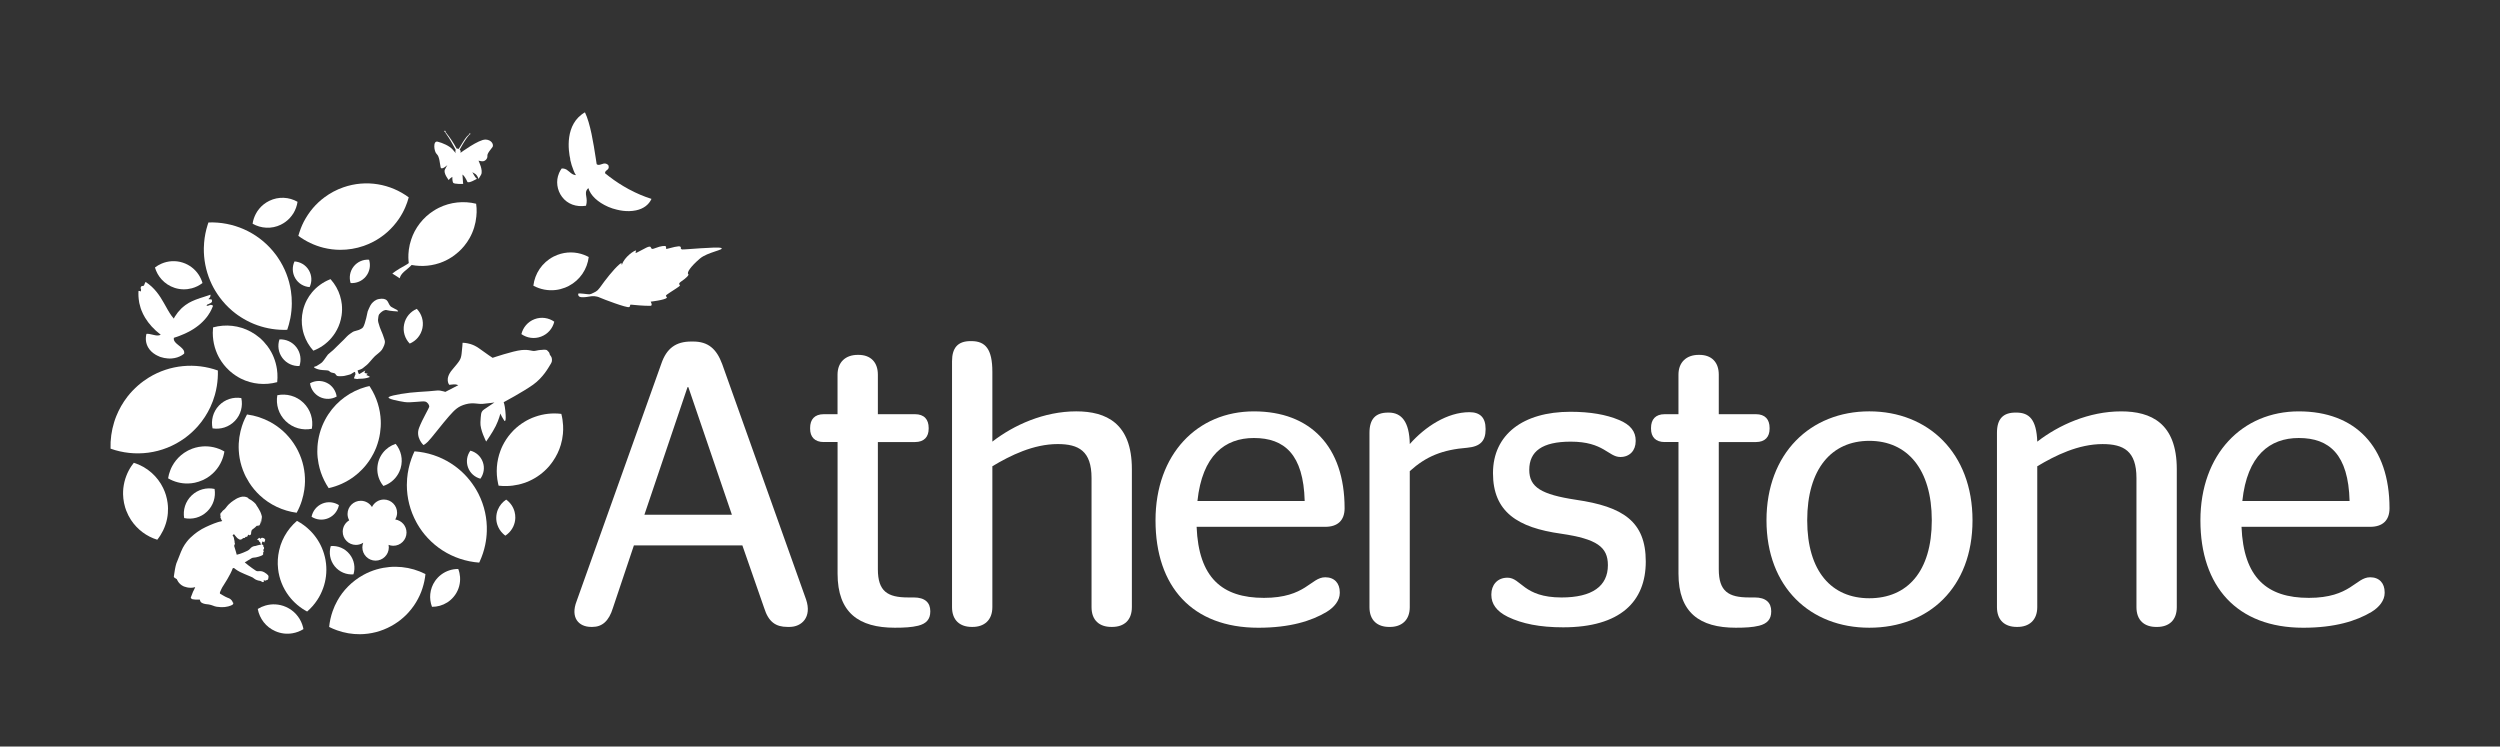
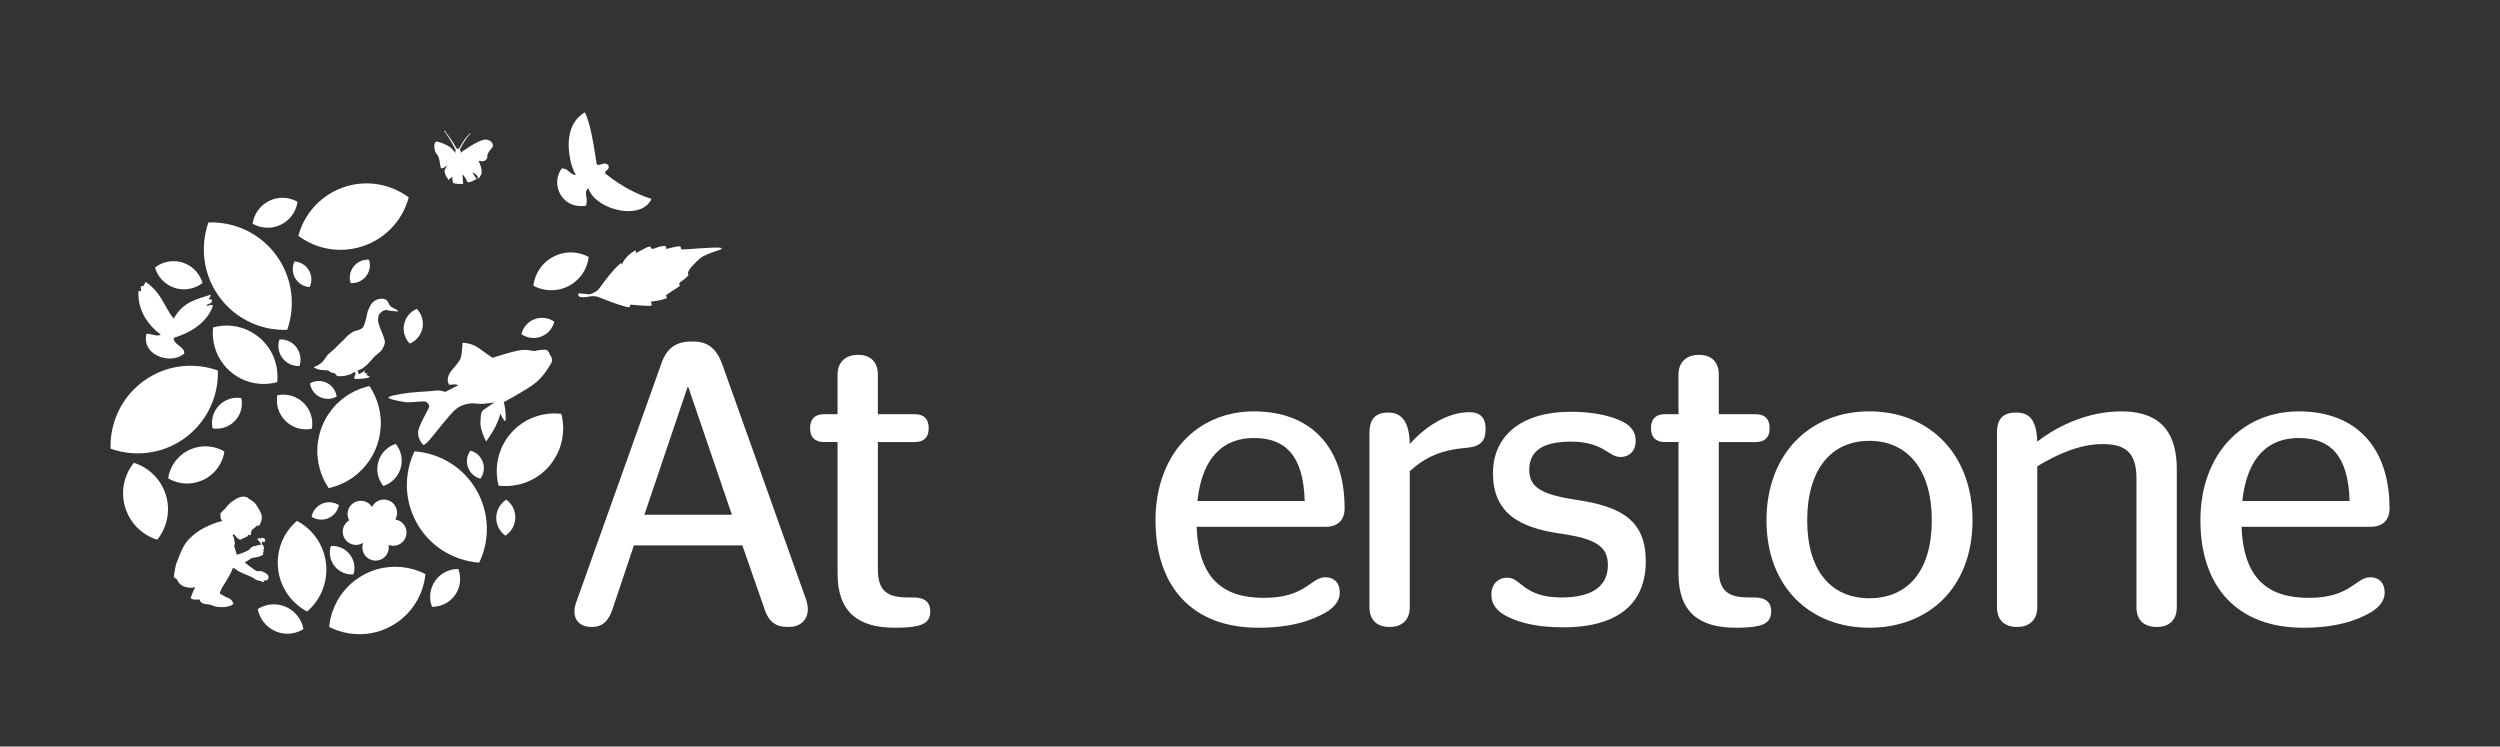
<svg xmlns="http://www.w3.org/2000/svg" data-name="Layer 1" id="Layer_1" viewBox="0 0 1304.72 389.62">
  <rect x="0" y="0" width="1304.72" height="389.62" fill="#333333" stroke="none" />
  <defs>
    <style>
      .cls-1 {
        fill: #fff;
        stroke-width: 0px;
      }
    </style>
  </defs>
  <path class="cls-1" d="m146.58,117.25c1.76-.86,3.28-2,4.55-3.34h0c.76-.82,1.44-1.71,2.03-2.65,1.08-1.82,1.82-3.84,2.12-5.94-4.37-2.51-9.88-2.88-14.75-.5-2.12,1.04-3.91,2.48-5.31,4.2-.68.83-1.27,1.74-1.75,2.67h0c-.82,1.59-1.4,3.29-1.64,5.07,4.38,2.49,9.88,2.88,14.75.5" />
  <path class="cls-1" d="m87.69,265.68c0-1.08-.07-2.14-.22-3.22-.18-1.37-.47-2.72-.88-4.1-.4-1.3-.89-2.53-1.47-3.72-1.47-3.02-3.49-5.66-5.9-7.81-2.7-2.43-5.92-4.24-9.38-5.31-.45.57-.88,1.16-1.3,1.77-1.04,1.56-1.92,3.24-2.59,5-.81,2.07-1.33,4.26-1.59,6.52-.1,1.01-.14,2.04-.13,3.09.02.74.06,1.5.14,2.24.17,1.57.48,3.15.95,4.7.17.57.36,1.1.56,1.64.67,1.76,1.51,3.38,2.49,4.88,3.27,4.98,8.15,8.61,13.7,10.32,1.19-1.47,2.2-3.09,3.03-4.77.56-1.15,1.04-2.37,1.43-3.59.56-1.77.92-3.6,1.07-5.46.05-.73.08-1.46.07-2.18" />
  <path class="cls-1" d="m249.72,257.75v-.02c-.37-.69-.75-1.4-1.15-2.1-.29-.5-.58-.97-.88-1.43-3.26-5.11-7.48-9.25-12.29-12.33-5.74-3.68-12.31-5.84-19.08-6.32-.58,1.22-1.1,2.47-1.56,3.74-1.22,3.38-1.99,6.91-2.29,10.51-.09,1.08-.13,2.16-.14,3.27v.02c0,6.64,1.62,13.36,5.04,19.59.16.27.32.57.48.86,1.54,2.64,3.3,5.02,5.3,7.16,4.69,5.08,10.5,8.76,16.83,10.88,3.27,1.1,6.67,1.79,10.11,2.04.12-.25.22-.47.34-.73,1.22-2.7,2.16-5.52,2.77-8.43.5-2.36.79-4.78.86-7.21.21-6.58-1.2-13.28-4.34-19.51" />
  <path class="cls-1" d="m144.67,199.46c.09-.78.12-1.56.14-2.34.03-1.48-.05-2.95-.27-4.43-.32-2.15-.89-4.27-1.72-6.3-.33-.81-.69-1.61-1.11-2.38-.63-1.18-1.34-2.31-2.16-3.4-1.16-1.54-2.5-3.01-4.05-4.34-1.42-1.21-2.95-2.24-4.53-3.11-6.13-3.37-13.25-4.1-19.77-2.3-.1.92-.15,1.86-.15,2.78,0,2.59.35,5.17,1.07,7.65.35,1.15.75,2.3,1.25,3.4.36.81.76,1.6,1.22,2.38,1.3,2.26,2.97,4.37,4.98,6.23.26.25.52.49.79.71,1.67,1.43,3.47,2.61,5.34,3.57,5.95,2.98,12.74,3.56,18.96,1.86" />
  <path class="cls-1" d="m169.46,290.33h0c-.25-1.04-.57-2.05-.93-3.03-1.46-3.96-3.75-7.47-6.64-10.35h0c-2.03-2.04-4.36-3.77-6.91-5.12-1.33,1.15-2.56,2.41-3.67,3.78-2.12,2.64-3.79,5.66-4.89,8.92-.3.91-.55,1.85-.76,2.8v.02c-.69,3.04-.91,6.26-.53,9.54.27,2.56.91,5.02,1.8,7.31.98,2.5,2.31,4.84,3.9,6.92,2.54,3.33,5.77,6.07,9.46,8.03,2.08-1.79,3.88-3.87,5.38-6.17,1.23-1.88,2.23-3.93,2.99-6.06,1.43-3.99,1.99-8.35,1.49-12.82-.14-1.29-.37-2.56-.68-3.77" />
  <path class="cls-1" d="m122.62,219.64c3.12-3.28,4.22-7.76,3.32-11.89-4.16-.68-8.56.63-11.68,3.91-3.13,3.29-4.22,7.78-3.33,11.9,4.15.67,8.57-.65,11.69-3.93" />
  <path class="cls-1" d="m213.84,179.31c3.29-1.38,5.86-4.32,6.63-8.08.76-3.76-.45-7.47-2.95-10.04-3.29,1.39-5.86,4.32-6.62,8.09-.78,3.76.44,7.47,2.93,10.03" />
  <path class="cls-1" d="m153.7,136.44c-1.28,2.7-1.24,6,.4,8.78,1.65,2.8,4.5,4.41,7.49,4.61,1.29-2.72,1.24-6-.4-8.79-1.64-2.78-4.49-4.4-7.49-4.6" />
  <path class="cls-1" d="m376.36,129.41c-1.9-.81-19.86.98-20.43.77-1.24-.48-.13-.87-.87-1.46-.75-.59-4.73.58-7.22,1.21-.37.09-.09-.96-.32-1.31-.32-.55-2.84-.19-5.23.76-2.36.94-2.18.48-2.68-.37-.63-1.05-3.16.79-7.17,2.77-1.51.74-.28-.92-.48-1.02-.69-.35-6.16,3.39-7.35,7.33-.51.66.56-1.82-1.38-.12-3.12,2.7-7.35,8.14-10.15,12.11-1.52,2.12-2.53,2.31-4.48,3.26-.24.12-.52.19-.8.22-1.14.07-2.41-.22-2.94-.24-1.04-.03-3.11-.46-3.11.09-.04,1.54.86,2.23,6.08,1.32,0,0,.04,0,.05,0,.06,0,.13-.02.18-.03.03-.01.08-.03.12-.03.94-.16,2.92-.29,4.94.67,1.46.68,14.06,5.48,15.22,4.92.86-.41.15-1.36.96-1.27.81.09,7.5.75,10.22.6,1.27-.06.06-2.16.06-2.16,0,0,7.33-.84,8.34-1.97.62-.69-1.27-.68.17-1.74,1.72-1.29,6.7-4.22,6.76-4.7.04-.42-1.3-.81.74-2.18,2.05-1.36,4.21-3.29,3.63-3.76-.94-.74,1.13-3.91,6.05-8.13,3.96-3.39,13.24-4.63,11.09-5.54" />
  <path class="cls-1" d="m89.61,187.07c-.66.06-1.33.06-2.03,0-1.29-.08-2.57-.35-3.82-.76l-.34-.12c-.58-.23-1.17-.49-1.72-.79l-.02-.06c-.19-.06-.36-.14-.51-.25-1.65-.98-2.93-2.23-3.8-3.7-1.25-2.14-1.57-4.53-.95-7.16h.08c.94-.08,1.88.14,2.92.39,1.11.27,2.16.53,3.11.46.52-.05.97-.17,1.36-.39-3.5-2.67-6.25-5.7-8.17-8.89-.75-1.23-1.38-2.54-1.92-3.9v-.06s-.17-.42-.17-.42l-.09-.24-.17-.53c-.26-.8-.47-1.6-.65-2.42-.04-.25-.09-.5-.14-.77l.03-.09-.03.03c-.31-1.82-.41-3.68-.3-5.55.07-.01.14-.01.21-.02.18-.01.32,0,.45.04.21.04.39.14.58.29l.1-1.16c-.37-.53-.28-1.1.27-1.69l.36-.04c.84-.07.88-.19,1.07-.71.1-.31.26-.76.66-1.43,4.8,3.08,7.47,7.32,9.59,11.06l2.05,3.63c.75,1.28,1.34,2.22,1.94,3.03.37.52.75.99,1.16,1.43.16-.42.4-.83.65-1.22.94-1.5,1.95-2.75,3.06-3.84l.12-.12c.09-.1.18-.19.27-.28.35-.32.71-.64,1.08-.92.3-.25.61-.5.92-.72.59-.42,1.18-.8,1.78-1.15,1.02-.56,2.08-1.06,3.31-1.55.43-.17.86-.34,1.28-.48h0s.09-.02.09-.02l.13.04.02-.04.12-.11c.28-.09,1.27-.43,1.27-.43l1.42-.45c1.21-.38,2.41-.77,3.61-1.2.08.53-.03.95-.29,1.38-.06.09-.13.19-.19.28-.13.15-.26.27-.37.39-.09.09-.22.22-.21.25,0,.02.01.05.21.07.25.05.68.06,1.42.09.26.49.3.88.19,1.2-.21.53-.84.8-1.45,1.07-.19.07-.39.17-.56.27l-.13-.06c-.25.25-.58.48-.74.81.19.03.4.06.61.04.28-.01.55-.13.81-.24l.33-.13s.05.02.06.04c.15-.11.27-.14.4-.14.28-.02.56.04.83.19.15.07.28.15.4.26l-.09.3c-.5,1.28-.99,2.25-1.49,3.13-.06.11-.13.21-.19.32l-.12.18s-.03-.01-.04-.01l-.19.37-.59.9-.25.34-.37.49c-.3.4-.63.78-.96,1.15-1.36,1.53-2.89,2.9-4.6,4.09-.45.33-.91.63-1.37.93-.94.6-1.94,1.16-2.95,1.67-.01-.01-.03-.04-.04-.04l-.24.17c-.41.19-.81.41-1.23.59l-.59.25c-.77.35-1.54.66-2.31.95-.94.36-1.89.68-2.82.97-.04.28-.05.58.01.93h-.03c.09.34.22.63.43.96.51.77,1.4,1.49,2.26,2.18,1.19.95,2.41,1.92,2.69,3.11.08.49.06.79,0,1.09-.37.32-.74.58-1.12.81-1.51.94-3.36,1.53-5.35,1.69" />
  <path class="cls-1" d="m253.39,72.85c-3.45-.19-13.08,6.92-13.08,6.92,0,0,0-.08.09-.71.08-.62-.52-.92-.52-.92,0,0,1.9-3.51,3.3-5.52,1.41-2.03,2.01-2.49,2.01-2.49,0,0,.08.04.24-.09.09-.08.08-.19.01-.27-.01-.13-.1-.26-.28-.25-.27.04-.14.42-.14.42,0,0-.67.58-1.56,1.52-.76.81-3.32,4.99-4.07,6.25-.09-.02-.19-.06-.4-.11-.57-.15-.64,0-.64,0,0,0-.04-.09-1.47-2.53-1.46-2.53-4.4-6.24-4.4-6.24l.07-.1c.04-.09.04-.17-.04-.27,0-.06-.06-.13-.22-.22-.3-.17-.39.22-.43.39,0,.06.04.09.1.13.04.1.26.17.37.19.05.14.25.69,1.14,1.82.94,1.16,3.7,6.22,4.35,7.43-.4.73.03,1.74.03,1.74l-1.6-1.89c-1.6-1.87-5.28-3.5-7.87-4.12-2.6-.59-1.87,5.27-.43,6.5,1.44,1.24,1.59,5.06,2,6.85.42,1.79,3.55-1.15,3.55-1.15,0,0-.33.43-1.3,2.33-.96,1.9,2.01,5.54,2.01,5.54l.25-.41c.23-.4,1.61-1.3,1.61-1.3,0,0-.09,2.12.38,3.03.48.9,5.28.64,5.28.64l-.09-.76c-.1-.76-.29-4.12-.29-4.12l.51.45c.5.46,1.5,2.05,2.01,3.29.5,1.23,5.1-1.56,5.1-1.56l-.45-.27c-.47-.27-2.02-3.14-2.02-3.14l1.37.81c1.38.83,1.87,2.75,1.87,2.75l1.29-2.18c1.3-2.19-1.3-7.38-1.3-7.38l1.67.3c1.69.3,3.15-1.4,2.96-2.77-.2-1.36,2.03-3.68,2.7-4.69.66-1-.22-3.69-3.68-3.88" />
  <path class="cls-1" d="m240.1,301.11c-.11-1.42-.42-2.81-.94-4.16-3.16-.04-6.31.98-8.9,2.93-.01,0-.01.01-.02.01-1.2.91-2.25,2-3.16,3.29-1.46,2.1-2.28,4.45-2.52,6.83-.12,1.1-.09,2.22.04,3.29h0c.15,1.17.43,2.31.85,3.39,2.79.03,5.56-.76,7.94-2.27t.02,0c1.21-.77,2.32-1.74,3.29-2.89.29-.34.56-.69.83-1.07,1.97-2.83,2.79-6.13,2.56-9.32v-.03Z" />
  <path class="cls-1" d="m278.49,149.17c3.51,1.87,7.56,2.65,11.56,2.17,1.64-.19,3.26-.61,4.84-1.22h0c.65-.26,1.28-.53,1.88-.85,6-3.12,9.73-8.89,10.48-15.14-.29-.17-.58-.31-.89-.45h0c-1.02-.49-2.08-.89-3.16-1.2-4.51-1.27-9.49-.94-13.98,1.29-.03,0-.04,0-.06,0-.1.07-.21.12-.32.18-6,3.11-9.73,8.89-10.48,15.14.04.02.08.04.1.04.01.01.02.02.02.02" />
  <path class="cls-1" d="m84.36,145.85h0c1.79,1.96,4.07,3.5,6.78,4.38,3.02.98,6.13.99,8.99.22,2.02-.54,3.9-1.48,5.55-2.75-.45-1.56-1.14-3.02-2.04-4.38-1.89-2.85-4.72-5.1-8.22-6.25-3.84-1.25-7.81-.94-11.23.57-1.18.5-2.29,1.18-3.32,1.97.68,2.31,1.87,4.45,3.49,6.24" />
  <path class="cls-1" d="m165.6,235.5c0,2.19.23,4.36.65,6.48.3,1.57.72,3.1,1.23,4.62.99,2.87,2.35,5.61,4.05,8.15,4.75-1.05,9.25-3.09,13.17-6,1.58-1.15,3.06-2.47,4.43-3.91,1.67-1.74,3.18-3.7,4.48-5.83.45-.74.88-1.5,1.28-2.27.49-.96.96-1.97,1.37-2.99.03-.09.06-.18.11-.27.95-2.48,1.61-4.98,1.98-7.49.32-2.14.45-4.27.37-6.4-.24-6.18-2.13-12.19-5.41-17.36h0c-.17-.27-.34-.52-.5-.76-.62.13-1.24.28-1.85.45h-.01c-7.87,2.21-14.9,7.18-19.57,14.26-1.23,1.87-2.31,3.89-3.19,6.04-.04.08-.07.17-.1.25-.95,2.37-1.61,4.8-2.01,7.22-.2,1.14-.32,2.27-.4,3.4-.06.81-.07,1.62-.07,2.41" />
  <path class="cls-1" d="m100.36,225.39h0c1.01-.94,1.97-1.92,2.87-2.93,2.7-3.06,4.88-6.44,6.56-10.02t0-.01c.95-2.04,1.73-4.14,2.34-6.3.43-1.51.76-3.04,1.02-4.6.44-2.7.63-5.43.55-8.17-11.65-4.19-24.96-3.15-36.11,3.72-.9.58-1.81,1.17-2.69,1.81-.98.71-1.9,1.46-2.8,2.23-2.08,1.81-3.95,3.79-5.6,5.89,0,.01,0,.02,0,.02-2.43,3.12-4.36,6.54-5.8,10.12-.42,1.02-.8,2.08-1.12,3.15h0c-1.39,4.47-2.03,9.15-1.89,13.84,12.61,4.52,27.15,2.93,38.8-5.55,1.37-.99,2.66-2.07,3.87-3.2" />
  <path class="cls-1" d="m293.78,226.46c.14-1.46.17-2.93.09-4.4-.11-2.04-.4-4.07-.92-6.06-4.61-.57-9.3-.06-13.7,1.51-1.93.67-3.82,1.56-5.62,2.67-1.97,1.19-3.81,2.63-5.51,4.3-.5.51-.99,1.01-1.46,1.57-1.78,2.03-3.21,4.24-4.35,6.53-.43.88-.81,1.76-1.14,2.67h0c-2.05,5.46-2.46,11.37-1.25,16.96.09.43.18.84.29,1.25,1.45.18,2.9.23,4.35.19,8.13-.18,16.15-3.64,21.93-10.24.06-.06.11-.14.17-.21h0c.67-.8,1.3-1.61,1.87-2.44,1.87-2.7,3.27-5.59,4.15-8.62.56-1.86.92-3.77,1.1-5.69" />
  <path class="cls-1" d="m145.85,177.13c-1.08,3.16-.63,6.81,1.54,9.7,2.17,2.89,5.54,4.35,8.89,4.19,1.07-3.17.63-6.83-1.54-9.72-2.16-2.88-5.54-4.34-8.89-4.17" />
-   <path class="cls-1" d="m96.11,270.37c4.16.9,8.66-.23,11.95-3.39,3.3-3.15,4.62-7.6,3.92-11.81-4.15-.89-8.64.23-11.96,3.39-3.3,3.17-4.62,7.62-3.91,11.81" />
  <path class="cls-1" d="m184.47,299.75c1.07-3.5.45-7.46-2.02-10.52-2.45-3.09-6.18-4.54-9.82-4.25-1.07,3.51-.44,7.45,2.02,10.53,2.47,3.06,6.18,4.53,9.82,4.24" />
  <path class="cls-1" d="m157.06,118.99c-.3.76-.58,1.54-.82,2.31-.19.59-.38,1.19-.54,1.79,3.93,2.9,8.4,5.02,13.14,6.21,2.83.7,5.74,1.07,8.71,1.08,4.08.01,8.22-.64,12.28-2.05,1.74-.61,3.42-1.34,5.02-2.18,1.17-.62,2.3-1.28,3.37-2.01,1.35-.91,2.65-1.89,3.85-2.97,2.34-2.07,4.39-4.41,6.13-6.96,1.28-1.9,2.4-3.91,3.31-6.03.73-1.68,1.33-3.41,1.8-5.18-9.47-7.03-22.14-9.41-34.12-5.24-3.59,1.25-6.86,3.01-9.77,5.16-2.26,1.66-4.3,3.57-6.09,5.66-1.87,2.21-3.47,4.61-4.79,7.13-.54,1.07-1.05,2.18-1.48,3.28" />
-   <path class="cls-1" d="m172.72,145.97c-.09-.09-.16-.2-.24-.29-.18.06-.32.14-.48.2-3.55,1.45-6.73,3.76-9.2,6.73-.02.02-.03.04-.04.06-.98,1.18-1.86,2.48-2.59,3.87-.89,1.67-1.58,3.5-2.05,5.44,0,.03-.01.07-.02.12-.75,3.23-.79,6.44-.22,9.51.18,1,.43,2.01.75,2.98h0c1.02,3.13,2.7,6,4.9,8.43,3.63-1.38,6.87-3.67,9.41-6.63h0c.71-.84,1.37-1.72,1.97-2.67,1.33-2.09,2.36-4.45,2.96-7.01.18-.71.3-1.41.41-2.1h0c.29-1.95.3-3.91.11-5.8-.17-1.47-.47-2.9-.9-4.3,0-.02,0-.05,0-.05-.97-3.16-2.6-6.03-4.76-8.5" />
  <path class="cls-1" d="m268.56,267.11c-.68-2.6-2.25-4.84-4.39-6.37-1.93,1.26-3.47,3.11-4.36,5.29-.5,1.23-.79,2.58-.82,4-.04,1.35.17,2.64.57,3.84.6,1.77,1.59,3.36,2.92,4.62.4.39.81.75,1.26,1.06.37-.24.72-.49,1.05-.78,1.28-1.05,2.31-2.36,3.03-3.86.68-1.41,1.07-2.98,1.12-4.64.02-1.1-.12-2.16-.38-3.16" />
  <path class="cls-1" d="m150.9,317.59c-.53-.3-1.08-.6-1.66-.84-3.54-1.57-7.34-1.72-10.78-.71-1.39.41-2.71.99-3.94,1.76.46,2.52,1.54,4.9,3.11,6.92,1.54,1.97,3.57,3.59,6.02,4.66t0,0c2.93,1.3,6.05,1.63,8.99,1.12,2.04-.35,3.98-1.07,5.72-2.17-.06-.35-.14-.72-.22-1.05-1.02-3.97-3.55-7.51-7.26-9.69" />
-   <path class="cls-1" d="m157.55,261.19h0c.58-1.85,1-3.73,1.28-5.66.19-1.38.31-2.8.34-4.2.04-2.66-.22-5.34-.8-8-.59-2.71-1.53-5.41-2.83-8.01-.04-.08-.07-.17-.12-.26-1.28-2.52-2.83-4.82-4.6-6.88-.94-1.12-1.96-2.17-3.03-3.14-2.05-1.86-4.29-3.45-6.68-4.76-3.79-2.06-7.94-3.42-12.2-3.98-.42.76-.81,1.53-1.17,2.31-.56,1.21-1.05,2.46-1.46,3.73-.29.89-.55,1.78-.75,2.67-.51,2.11-.82,4.28-.94,6.44-.12,2.57.04,5.15.49,7.73.49,2.78,1.33,5.52,2.54,8.21.22.47.44.94.68,1.43.56,1.07,1.17,2.13,1.81,3.14,1.55,2.41,3.37,4.58,5.39,6.48,5.36,5.04,12.15,8.2,19.32,9.15,1.13-2.03,2.04-4.17,2.73-6.39" />
  <path class="cls-1" d="m161.8,200.03c.4,2.98,2.23,5.7,5.11,7.15,2.9,1.43,6.16,1.24,8.79-.22-.42-2.98-2.23-5.72-5.12-7.15-2.89-1.43-6.17-1.25-8.78.22" />
  <path class="cls-1" d="m206.27,271.11c.59-1.03.97-2.21.97-3.47.01-3.81-3.06-6.92-6.87-6.94-2.75,0-5.11,1.59-6.24,3.91-1.21-1.94-3.35-3.25-5.82-3.26-3.81-.01-6.91,3.06-6.93,6.88,0,1.21.32,2.33.87,3.32-2.02,1.19-3.38,3.37-3.39,5.89-.02,3.81,3.06,6.93,6.88,6.94,1.41,0,2.72-.42,3.83-1.14-.29.75-.45,1.54-.46,2.4-.02,3.82,3.05,6.92,6.87,6.95,3.81,0,6.92-3.07,6.94-6.88,0-.47-.06-.92-.13-1.36.76.3,1.57.48,2.44.48,3.82.02,6.91-3.06,6.93-6.88.01-3.48-2.54-6.34-5.89-6.84" />
  <path class="cls-1" d="m282.73,182.6s2.24-.35,2.84.26c.6.61,1.17,1.1,1.25,1.75.06.68.63,1.02.98,1.79.33.77.32,1.98.11,2.54-.21.56-.49,1.02-1.02,1.84-.53.84-3.42,6.26-8.69,10-5.27,3.75-15.34,9.13-15.34,9.13,0,0,.57,1.32.86,4.46.3,3.14.28,4.81-.06,5.23-.34.4-.4.04-1.17-1.19-.79-1.2-1.35-2.59-1.35-2.59,0,0-.74,3.13-2.42,6.51-1.67,3.4-5,8.11-5,8.11,0,0-3.29-6.25-2.99-10.14s.03-5.33,1.91-6.62c1.87-1.28,5.41-3.65,5.41-3.65,0,0-3.39.53-6.11.74-2.7.21-4.91-.86-8.84.19-3.92,1.06-5.63,2.71-8.77,6.26-3.14,3.52-9.33,11.66-11.04,13.31-1.72,1.64-2.31,1.72-2.31,1.72,0,0-4.21-3.89-2.29-8.93,1.92-5.02,5.44-10.53,5.34-11.27-.1-.74-.75-2.08-2.12-2.48-1.39-.4-7.58.75-10.73.25-3.14-.49-9.7-1.72-8.18-2.68,1.52-.95,10.06-2.31,15.45-2.59,9.08-.5,9.57-.95,11.2-.71,1.64.26,2.75.68,2.75.68l6.77-3.49s-1.12-.57-2.45-.43c-1.33.12-2.26.22-2.26.22,0,0-2.58-2.98,1.51-7.82,4.09-4.84,4.56-5.41,4.93-8.41.38-2.99.51-5.69.51-5.69,0,0,4.42-.17,8.62,2.9,4.2,3.09,7.06,4.94,7.06,4.94,0,0,10.52-3.58,15.04-4.04,4.52-.45,5.32.82,7.42.35,2.1-.48,3.18-.45,3.18-.45" />
  <path class="cls-1" d="m336.31,268.62h45.65l-22.72-66.58h-.43l-22.5,66.58Zm-27.79,58.56c-6.52,0-10.94-4.84-7.58-13.47l44.19-123.88c2.73-8.02,7.58-11.59,15.58-11.59h1.05c7.79,0,12.2,3.79,15.15,11.79l43.77,122.82c3.16,9.28-2.31,14.33-8.63,14.33h-1.05c-6.11,0-9.9-2.53-12.2-9.9l-11.37-32.65h-56.6l-10.95,32.65c-2.11,6.94-5.69,9.9-10.73,9.9h-.64Z" />
  <path class="cls-1" d="m429.94,230.7c-4.84,0-7.15-2.74-7.15-6.96v-.41c0-4.43,2.31-7.17,7.15-7.17h7.16v-20.64c0-6.52,4.2-10.32,10.52-10.32h.43c6.31,0,10.1,3.81,10.1,10.32v20.64h19.35c4.84,0,7.16,2.75,7.16,7.17v.41c0,4.22-2.32,6.96-7.16,6.96h-19.35v66.36c0,11.59,5.06,14.74,15.78,14.74h2.95c5.9,0,8.63,2.74,8.63,7.16v.22c0,4.01-2.1,6.32-6.31,7.37-3.37.84-7.36,1.05-12.2,1.05-18.73,0-29.88-7.79-29.88-28.23v-68.68h-7.16Z" />
-   <path class="cls-1" d="m517.9,243.34v73.52c0,6.96-4.42,10.32-10.31,10.32h-.43c-6.1,0-10.31-3.37-10.31-10.32v-128.3c0-6.96,2.95-10.54,9.68-10.54h.43c7.36,0,10.94,4.22,10.94,16.02v36.44c11.15-8.65,26.94-15.8,43.77-15.8,15.57,0,29.04,6.12,29.04,30.14v72.04c0,6.96-4.21,10.32-10.31,10.32h-.43c-6.11,0-10.31-3.37-10.31-10.32v-67.41c0-14.12-6.73-17.7-17.66-17.7-12.64,0-24.64,5.9-34.1,11.58" />
  <path class="cls-1" d="m624.93,261.45h55.97c-.64-24.23-10.52-32.86-26.51-32.86-15.15,0-26.94,9.06-29.46,32.86m-.43,13.49c1.05,26.55,13.26,37.08,35.14,37.08s24.41-10.75,32-10.75c4.83,0,7.57,3.16,7.57,7.8v.43c0,3.78-2.74,7.37-6.94,9.9-7.8,4.63-18.94,8.21-35.57,8.21-34.51,0-53.65-21.48-53.65-56.04s21.88-56.88,51.34-56.88,47.34,18.33,47.34,50.56c0,6.32-3.58,9.69-10.09,9.69h-67.14Z" />
  <path class="cls-1" d="m735.74,231.75c7.99-9.05,19.57-16.64,31.14-16.64,5.47,0,8.43,2.75,8.43,8.64v.43c0,5.9-2.75,8.85-9.48,9.48-13.04,1.05-21.46,4.43-30.09,12.22v71c0,6.94-4.42,10.31-10.31,10.31h-.43c-6.1,0-10.29-3.37-10.29-10.31v-91.01c0-7.16,3.16-10.54,9.67-10.54h.43c6.52,0,10.74,4.64,10.94,16.43" />
  <path class="cls-1" d="m815.78,327.39c-12.2,0-21.46-1.89-28.84-5.46-6.08-2.96-8.62-6.95-8.62-11.37v-.43c0-4.63,2.95-8.64,8.42-8.64,7.16,0,8.21,10.32,28.2,10.32,15.99,0,24.2-5.9,24.2-16.85,0-9.48-5.69-13.69-24.41-16.43-22.73-3.16-35.56-11.38-35.56-31.6s15.78-32.03,40.39-32.03c10.31,0,18.73,1.48,25.25,4.22,6.31,2.52,8.83,6.31,8.83,10.74v.42c0,4.85-3.14,8.22-7.98,8.22-6.32,0-8.63-8.01-25.88-8.01-14.94,0-21.68,5.05-21.68,14.74,0,9.07,6.32,12.86,24.41,15.6,24.62,3.58,36.4,11.37,36.4,32.23s-13.25,34.33-43.13,34.33" />
  <path class="cls-1" d="m868.81,230.7c-4.84,0-7.16-2.74-7.16-6.96v-.41c0-4.43,2.31-7.17,7.16-7.17h7.16v-20.64c0-6.52,4.21-10.32,10.52-10.32h.43c6.31,0,10.09,3.81,10.09,10.32v20.64h19.37c4.84,0,7.15,2.75,7.15,7.17v.41c0,4.22-2.31,6.96-7.15,6.96h-19.37v66.36c0,11.59,5.06,14.74,15.8,14.74h2.93c5.89,0,8.64,2.74,8.64,7.16v.22c0,4.01-2.12,6.32-6.32,7.37-3.36.84-7.37,1.05-12.2,1.05-18.73,0-29.88-7.79-29.88-28.23v-68.68h-7.16Z" />
  <path class="cls-1" d="m975.57,312.22c19.78,0,32.61-13.9,32.61-40.65s-12.83-41.5-32.61-41.5-32.41,14.76-32.41,41.5,12.84,40.65,32.41,40.65m0,15.38c-30.72,0-53.66-21.06-53.66-56.04s22.94-56.88,53.66-56.88,53.86,21.7,53.86,56.88-22.93,56.04-53.86,56.04" />
  <path class="cls-1" d="m1063.22,243.34v73.52c0,6.96-4.42,10.32-10.31,10.32h-.43c-6.09,0-10.29-3.37-10.29-10.32v-91.01c0-7.16,3.14-10.53,9.67-10.53h.43c6.74,0,10.52,3.58,10.94,15.17,11.15-8.65,26.94-15.8,43.77-15.8,15.57,0,29.04,6.12,29.04,30.14v72.04c0,6.96-4.21,10.32-10.31,10.32h-.43c-6.1,0-10.31-3.37-10.31-10.32v-67.41c0-14.12-6.73-17.7-17.67-17.7-12.63,0-24.62,5.9-34.09,11.58" />
  <path class="cls-1" d="m1170.25,261.45h55.97c-.63-24.23-10.53-32.86-26.52-32.86-15.14,0-26.94,9.06-29.45,32.86m-.43,13.49c1.05,26.55,13.26,37.08,35.14,37.08s24.4-10.75,32-10.75c4.83,0,7.56,3.16,7.56,7.8v.43c0,3.78-2.73,7.37-6.93,9.9-7.8,4.63-18.94,8.21-35.57,8.21-34.51,0-53.65-21.48-53.65-56.04s21.88-56.88,51.34-56.88,47.35,18.33,47.35,50.56c0,6.32-3.58,9.69-10.09,9.69h-67.14Z" />
  <path class="cls-1" d="m105.48,233.01c-2.28.19-4.58.79-6.77,1.83-.29.14-.58.3-.87.45-2.41,1.28-4.43,3.03-6.05,5.05-.71.91-1.35,1.85-1.89,2.86-.4.72-.74,1.47-1.02,2.23-.54,1.35-.93,2.76-1.15,4.2,3.14,1.83,6.75,2.8,10.44,2.69,1.16-.02,2.34-.15,3.5-.4,1.35-.29,2.69-.72,3.99-1.3.16-.07.31-.13.48-.2,2.36-1.13,4.4-2.67,6.05-4.49,1.46-1.6,2.63-3.42,3.48-5.38.68-1.56,1.17-3.21,1.44-4.92-3.48-2.04-7.55-2.98-11.63-2.63" />
  <path class="cls-1" d="m197.01,243.26c-.38,3.24.42,6.41,2.09,9.02.31.48.62.91.97,1.33.76-.24,1.48-.55,2.18-.92,3.08-1.62,5.54-4.4,6.7-7.94.04-.14.1-.27.14-.42.68-2.31.72-4.66.25-6.85-.48-2.14-1.46-4.15-2.85-5.84-2.6.84-4.94,2.47-6.65,4.65-1.05,1.34-1.87,2.9-2.37,4.63-.22.78-.37,1.56-.46,2.34" />
  <path class="cls-1" d="m106.38,129.48h0c-.09,5.8,1.01,11.63,3.35,17.13,1,2.38,2.25,4.69,3.75,6.91.33.5.68,1,1.04,1.49,1.99,2.72,4.25,5.12,6.71,7.21,1.86,1.58,3.84,2.98,5.92,4.18,2.28,1.34,4.69,2.47,7.16,3.34,5,1.77,10.29,2.58,15.58,2.39.06-.16.1-.29.15-.43.25-.78.5-1.55.72-2.34.31-1.11.57-2.22.79-3.35.48-2.52.72-5.07.74-7.63.02-2.17-.13-4.34-.45-6.5-.91-6.12-3.18-12.14-6.91-17.57h0c-.25-.37-.5-.74-.77-1.1-.53-.72-1.08-1.42-1.65-2.1-4.23-5.07-9.46-8.91-15.17-11.44h0c-5.83-2.58-12.2-3.8-18.55-3.57-.14.4-.28.79-.41,1.2-.97,3.03-1.58,6.15-1.85,9.31-.09.95-.13,1.91-.15,2.88" />
  <path class="cls-1" d="m196.74,297.11c-2.44.71-4.84,1.68-7.15,2.96-1.54.83-2.95,1.79-4.3,2.81-2.6,1.98-4.86,4.28-6.76,6.8-.92,1.24-1.76,2.53-2.49,3.86-.97,1.73-1.79,3.56-2.44,5.43h0s0,0,0,0c-.93,2.67-1.55,5.42-1.82,8.23,1.32.66,2.68,1.25,4.08,1.74,3.86,1.39,7.94,2.08,12.06,2.05,5.51-.06,11.11-1.43,16.3-4.29,1.12-.61,2.18-1.28,3.2-2h-.02s.02,0,.02,0c2.08-1.46,3.96-3.09,5.61-4.9,1.1-1.2,2.1-2.46,3.01-3.78,1.56-2.27,2.85-4.72,3.83-7.28.9-2.38,1.56-4.86,1.94-7.37.09-.6.16-1.19.22-1.78-7.69-3.93-16.73-4.92-25.29-2.47" />
  <path class="cls-1" d="m149.12,219.79c3.75,3.64,8.89,4.95,13.64,3.97.83-4.79-.63-9.9-4.39-13.54-3.75-3.63-8.89-4.94-13.64-3.96-.83,4.8.63,9.9,4.38,13.53" />
  <path class="cls-1" d="m282.4,175.67c3.58-1.34,6.03-4.32,6.87-7.78-2.9-2.04-6.73-2.66-10.31-1.32-3.56,1.36-6.01,4.35-6.85,7.8,2.9,2.03,6.73,2.66,10.29,1.3" />
  <path class="cls-1" d="m191.02,144.19c2-2.54,2.5-5.77,1.6-8.65-2.98-.23-6.03,1-8.04,3.53-2,2.52-2.49,5.77-1.6,8.64,2.99.22,6.03-.99,8.04-3.52" />
  <path class="cls-1" d="m171.34,270.44c2.97-1.27,4.94-3.87,5.54-6.83-2.52-1.61-5.77-2.02-8.75-.75-2.96,1.27-4.94,3.88-5.53,6.83,2.52,1.62,5.77,2.01,8.74.75" />
  <path class="cls-1" d="m245.49,235.19c-1.78,2.43-2.34,5.66-1.26,8.7,1.1,3.05,3.58,5.17,6.48,5.94,1.77-2.43,2.36-5.67,1.26-8.71-1.08-3.04-3.58-5.18-6.48-5.93" />
  <path class="cls-1" d="m207.31,161.85s-1.98-1.07-2.8-1.52c-.82-.43-.81-.69-1.17-1.12-.38-.45-.88-2.07-1.66-2.64-.79-.56-1.97-.88-3.91-.52-1.95.36-3.03,1.53-3.83,2.41s-2.05,4.08-2.05,4.08c0,0-1.21,6.4-2.37,8.2-.52.82-1.72,1.15-2.47,1.52-.56.27-2.36.56-2.92.95-.57.4-2.17,1.4-3.14,2.43-.97,1.03-2.21,2.36-3.25,3.27-1.06.91-2.54,2.64-3.87,3.8-.46.4-2.34,1.92-2.78,2.38-.43.43-1.82,2.78-2.96,3.96-.56.58-2.56,1.72-2.9,1.95-.33.25-1.4.28-1.34.65.05.37,1.67,1.07,3.16,1.33,1.48.28,4.04.19,4.51.5.49.31.74.71,1.35.92.59.23,1.6.26,1.96.58.36.31.52.92,1.12,1.21.61.27,3.16.14,3.77-.02.59-.16,2.67-.59,3.31-.89.65-.29,1.87-1.3,2.07-1.2.21.09.38.82.37,1.2,0,.38-.44.82-.4,1.07.04.24-.65,1.1-.26,1.17.37.05,1.3.35,1.67.3.36-.06.66-.22.93-.14.25.07,2.8-.06,4.24-.47,1.44-.4,1.37-.53,1.37-.53,0,0-1.27-.85-1.77-.86-.44,0,.93-.84.43-.87-1.28-.12-1.92-.28-1.1-1.41.51-.68-3.07,1.87-3.25,1.68-.4-.43-.73-1.89-.73-1.89,0,0,.81-.28,1.49-.53,1.36-.53,1.2-.75,2.34-1.56,1.12-.8,2.15-1.89,2.72-2.61.58-.71,2.03-2.33,2.57-2.85.54-.53,2.8-2.12,3.52-3.19.71-1.05,2.02-3.56,1.48-5-.22-.58-.32-1.24-1.03-3.09-.43-1.11-1.06-2.46-1.51-3.72-.63-1.74-1.03-3.32-.93-3.95.28-1.86.06-2.44,1.21-3.5,1.16-1.07,2.36-1.82,3.54-1.43,1.2.37,5.31.68,5.63.65.3-.06-.36-.71-.36-.71" />
-   <path class="cls-1" d="m248.75,110.91c.04-1.54-.04-3.06-.26-4.58-6.44-1.58-13.36-.89-19.46,2.12-.99.5-1.98,1.05-2.93,1.67h.09s-.09,0-.09,0c-1.23.81-2.41,1.71-3.55,2.72-2.54,2.31-4.58,4.97-6.11,7.83-.73,1.38-1.34,2.83-1.83,4.3-.59,1.73-1,3.5-1.24,5.28-.11.81-.17,1.59-.22,2.4-.03.58-.04,1.14-.03,1.72,0,.98.11,1.96.21,2.93-.51.4-1.09.79-1.85,1.2-4.61,2.49-6.73,4.26-6.73,4.26l3.89,2.49s0-1.78,3.19-4.26c1.04-.81,2.08-1.77,3-2.7,5.44,1.03,11.14.5,16.37-1.68.95-.39,1.89-.84,2.8-1.36,1.08-.6,2.15-1.28,3.16-2.03.73-.54,1.44-1.13,2.14-1.76,1.07-.95,2.04-1.97,2.92-3.04,1.09-1.32,2.05-2.72,2.86-4.17,1.98-3.52,3.16-7.38,3.52-11.3l-.1-.03h.1c.07-.66.1-1.35.13-2.01" />
  <path class="cls-1" d="m328.45,98.92c-1.04-.56-2.05-1.14-3.06-1.74-3.37-2-6.61-4.3-9.62-6.76-.05-.84.42-1.2.92-1.59.67-.52,1.35-1.05.79-2.65-.97-.96-1.87-.92-2.55-.78-.36.08-.7.21-1.03.32-.32.12-.61.22-.92.28-.5.11-.89.06-1.33-.1,0-.02,0-.04,0-.06l-.26-.19s-.38-2.42-.49-3.22c-1.17-7.58-2.79-17.98-5.62-23.81-10.71,6.13-8.66,20.21-7.63,24.58l-.09.03c.44,1.98,1.03,3.94,1.81,5.81.35.89.73,1.75,1.22,2.37-1.53-.1-2.44-.89-3.39-1.72-.42-.34-.82-.69-1.28-.99h-.03s.03,0,.04-.02c-.61-.37-1.44-.82-2.78-.76-.52.68-.97,1.46-1.37,2.36l-.09.19h.03c-1.69,3.94-1.07,8.75,1.62,12.3,2.8,3.71,7.33,5.42,12.5,4.61.59-2.08.32-3.64.12-4.88-.27-1.67-.47-2.86,1.09-4.34,1.12,3.82,4.85,7.37,10.42,9.81.3.14.62.25.94.35l1.21.46c.77.25,1.53.46,2.31.64,2.18.55,4.37.81,6.49.76,1.23-.03,2.43-.17,3.52-.4,3.82-.81,6.61-2.83,8.07-5.98-3.94-1.25-7.65-2.81-11.53-4.89" />
  <path class="cls-1" d="m131.34,276.84c-.24.48-.26,1.07-.26,1.07-.04.29-.04.57-.04.57-.03.68-.67.84-.67.84-.26.09-.52-.14-.52-.14-.19-.19-.3-.16-.3-.16-.24.43-.46.94-.46.94-.13.31-.74.19-.74.19-.1.04-.3.12-.3.12-.06.28-.27.48-.27.48-.08.04-.19,0-.19,0-.3-.09-.63.1-.63.1-.35.17-.65.45-.65.45-.58.55-1.4.24-1.4.24-.53-.27-1.13-.78-1.13-.78-.71-.69-1.47-1.77-1.47-1.77-.22-.29-.41-.1-.41-.1-.27.27-.53.53-.53.53.75.96.74,1.53.74,1.53.05.57.27,1.33.27,1.33.13.4.03.84.03.84.51.53-.17,1.53-.17,1.53.02.17.01.43.01.43.39,1.05,1.3,4.43,1.3,4.43,2.09-.41,4.97-1.79,4.97-1.79.43-.21.85-.41.85-.41.45-.19.94-.74.94-.74,1.02-1.33,2.21-1.51,2.21-1.51.45-.16.74-.11.74-.11,1.58-.54,3.08-.73,3.08-.73-.36-.14-.53-1.25-.53-1.25-.54-.01-.68-.84-.68-.84-.26-.02-.27-.28-.27-.28h-.38c-.25,0-.25-.22-.25-.22.12-.17.9-.88.9-.88.25-.2.45.13.45.13.22.22.53.32.53.32.22-.79,1.02-.5,1.02-.5.29.07.55.19.55.19.46.17.56.57.56.57.28-.02.15.09.15.09-.09.26-.04.54-.04.54-.03.19-.19.42-.19.42-.14.22-.17.47-.17.47,0,.22-.3-.04-.3-.04-.56-.5-.78-.27-.78-.27-.2.3-.33,1.32-.33,1.32,0,.15,0,.21,0,.21.63-.04.75.26.75.26.12.2.11.32.11.32.05.22-.07.39-.07.39.29.19.36.42.36.42.2.45-.01.91-.01.91-.12.31-.45.53-.45.53.37.3.35.64.35.64.11.5-.41.79-.41.79.23.4.16.74.16.74-.07.3-.26.38-.26.38-.2.15-.33.27-.33.27-.32.18-1.01.41-1.01.41-.29.11-.81.27-.81.27-1.81.53-2.38.46-2.38.46-.56,0-1.15.26-1.15.26-1.12.62-3.7,2.25-3.7,2.25,2.32,2.05,5.74,4.29,5.74,4.29.64.4,1.16.32,1.16.32,1.3-.18,2.24.1,2.24.1.57.17,1.17.53,1.17.53.56.36,1.14.78,1.14.78.25.2.3.32.3.32.92.55.61,1.49.61,1.49,0,.82-.42,1.28-.42,1.28-.2.17-.68.16-.68.16-.34.39-.79.2-.79.2-.38-.12-.64-.26-.64-.26.38.74-.03,1.02-.03,1.02-.4.19-.78-.09-.78-.09-.43-.3-.92-.47-.92-.47-1.56-.18-2.6-.81-2.6-.81-.5-.27-1.24-.89-1.24-.89-.47-.28-.98-.47-.98-.47-1.57-.56-5.68-2.47-5.68-2.47-1.78-.86-3.26-2.12-3.26-2.12-.25.09-.6.15-.6.15-1.2,3.45-4.84,8.96-4.84,8.96-.7.91-1.56,2.88-1.83,3.54-.08.42-.08.73.05.79.63.26,2.4,1.54,3.96,2.12,0,0,.24.07.62.23,0,0,1.65.64,2.05,2.24,0,0,.17,0,.22.09,0,0,.26.56-.36,1.07,0,0-1.46.93-3.96,1.19,0,0-3.8.41-6.22-.71,0,0-1.58-.68-3.71-.8,0,0-1.87-.21-2.67-1.12,0,0-.41-.53-.45-1.22l-2.4-.03c-1.11-.09-1.62-.23-1.62-.23-1.08-.51-.66-1.07-.66-1.07.85-2.18,1.03-2.66,1.03-2.66.12-.39.22-.43.22-.43.43-.79.98-2.11.98-2.11-3.17,1-6.22-.49-6.22-.49-2.54-1.2-3.37-3.65-3.37-3.65-.43-.26-1.26-.8-1.26-.8-.26-.25-.32-.47-.32-.47.06-.72.23-1.58.23-1.58.5-3.69,1.1-5.4,1.1-5.4.17-.54.66-1.64.66-1.64.96-2.29,1.77-4.46,1.77-4.46,1.15-2.94,2.97-5.15,2.97-5.15,2.21-2.96,6-5.46,6-5.46,1.35-.86,1.93-1.22,1.93-1.22,2.64-1.47,6.28-2.88,6.28-2.88,1.76-.71,3.03-.98,3.03-.98.53-.13.76-.13.76-.13.22,0,.44-.34.44-.34.06-.16.04-.31.04-.31-.12.01-.16.19-.16.19,0-.14,0-.29,0-.29-.14.09-.13.29-.13.29-.19-.3-.2-.82-.2-.82-.66-.62-.3-1.33-.3-1.33-.56-1.81.58-2.18.58-2.18.36-.83,1.22-1.29,1.22-1.29.3-.23.92-.98.92-.98,1.88-2.71,4.44-4.07,4.44-4.07,2.38-1.73,4.4-1.79,4.4-1.79,1.51-.09,2.5.5,2.5.5.46.25.58.61.58.61,2.39,1.07,3.77,2.87,3.77,2.87.31.45.52.92.52.92.25.26.74,1.12.74,1.12.56.89.9,1.59.9,1.59.56,1.05.92,2.55.92,2.55.26,1.06.06,1.87.06,1.87.11-.55-.17-1.61-.17-1.61.44,2.71-.5,3.36-.5,3.36.74-.86.22-3.16.22-3.16.23,2.9-.76,4.23-.76,4.23-.49.61-.93.64-.93.64.51-.25.59-.61.59-.61-.75.49-1.17.36-1.17.36-.96,1.07-2.1,1.79-2.1,1.79-.45.29-.54.62-.54.62v.06Z" />
</svg>